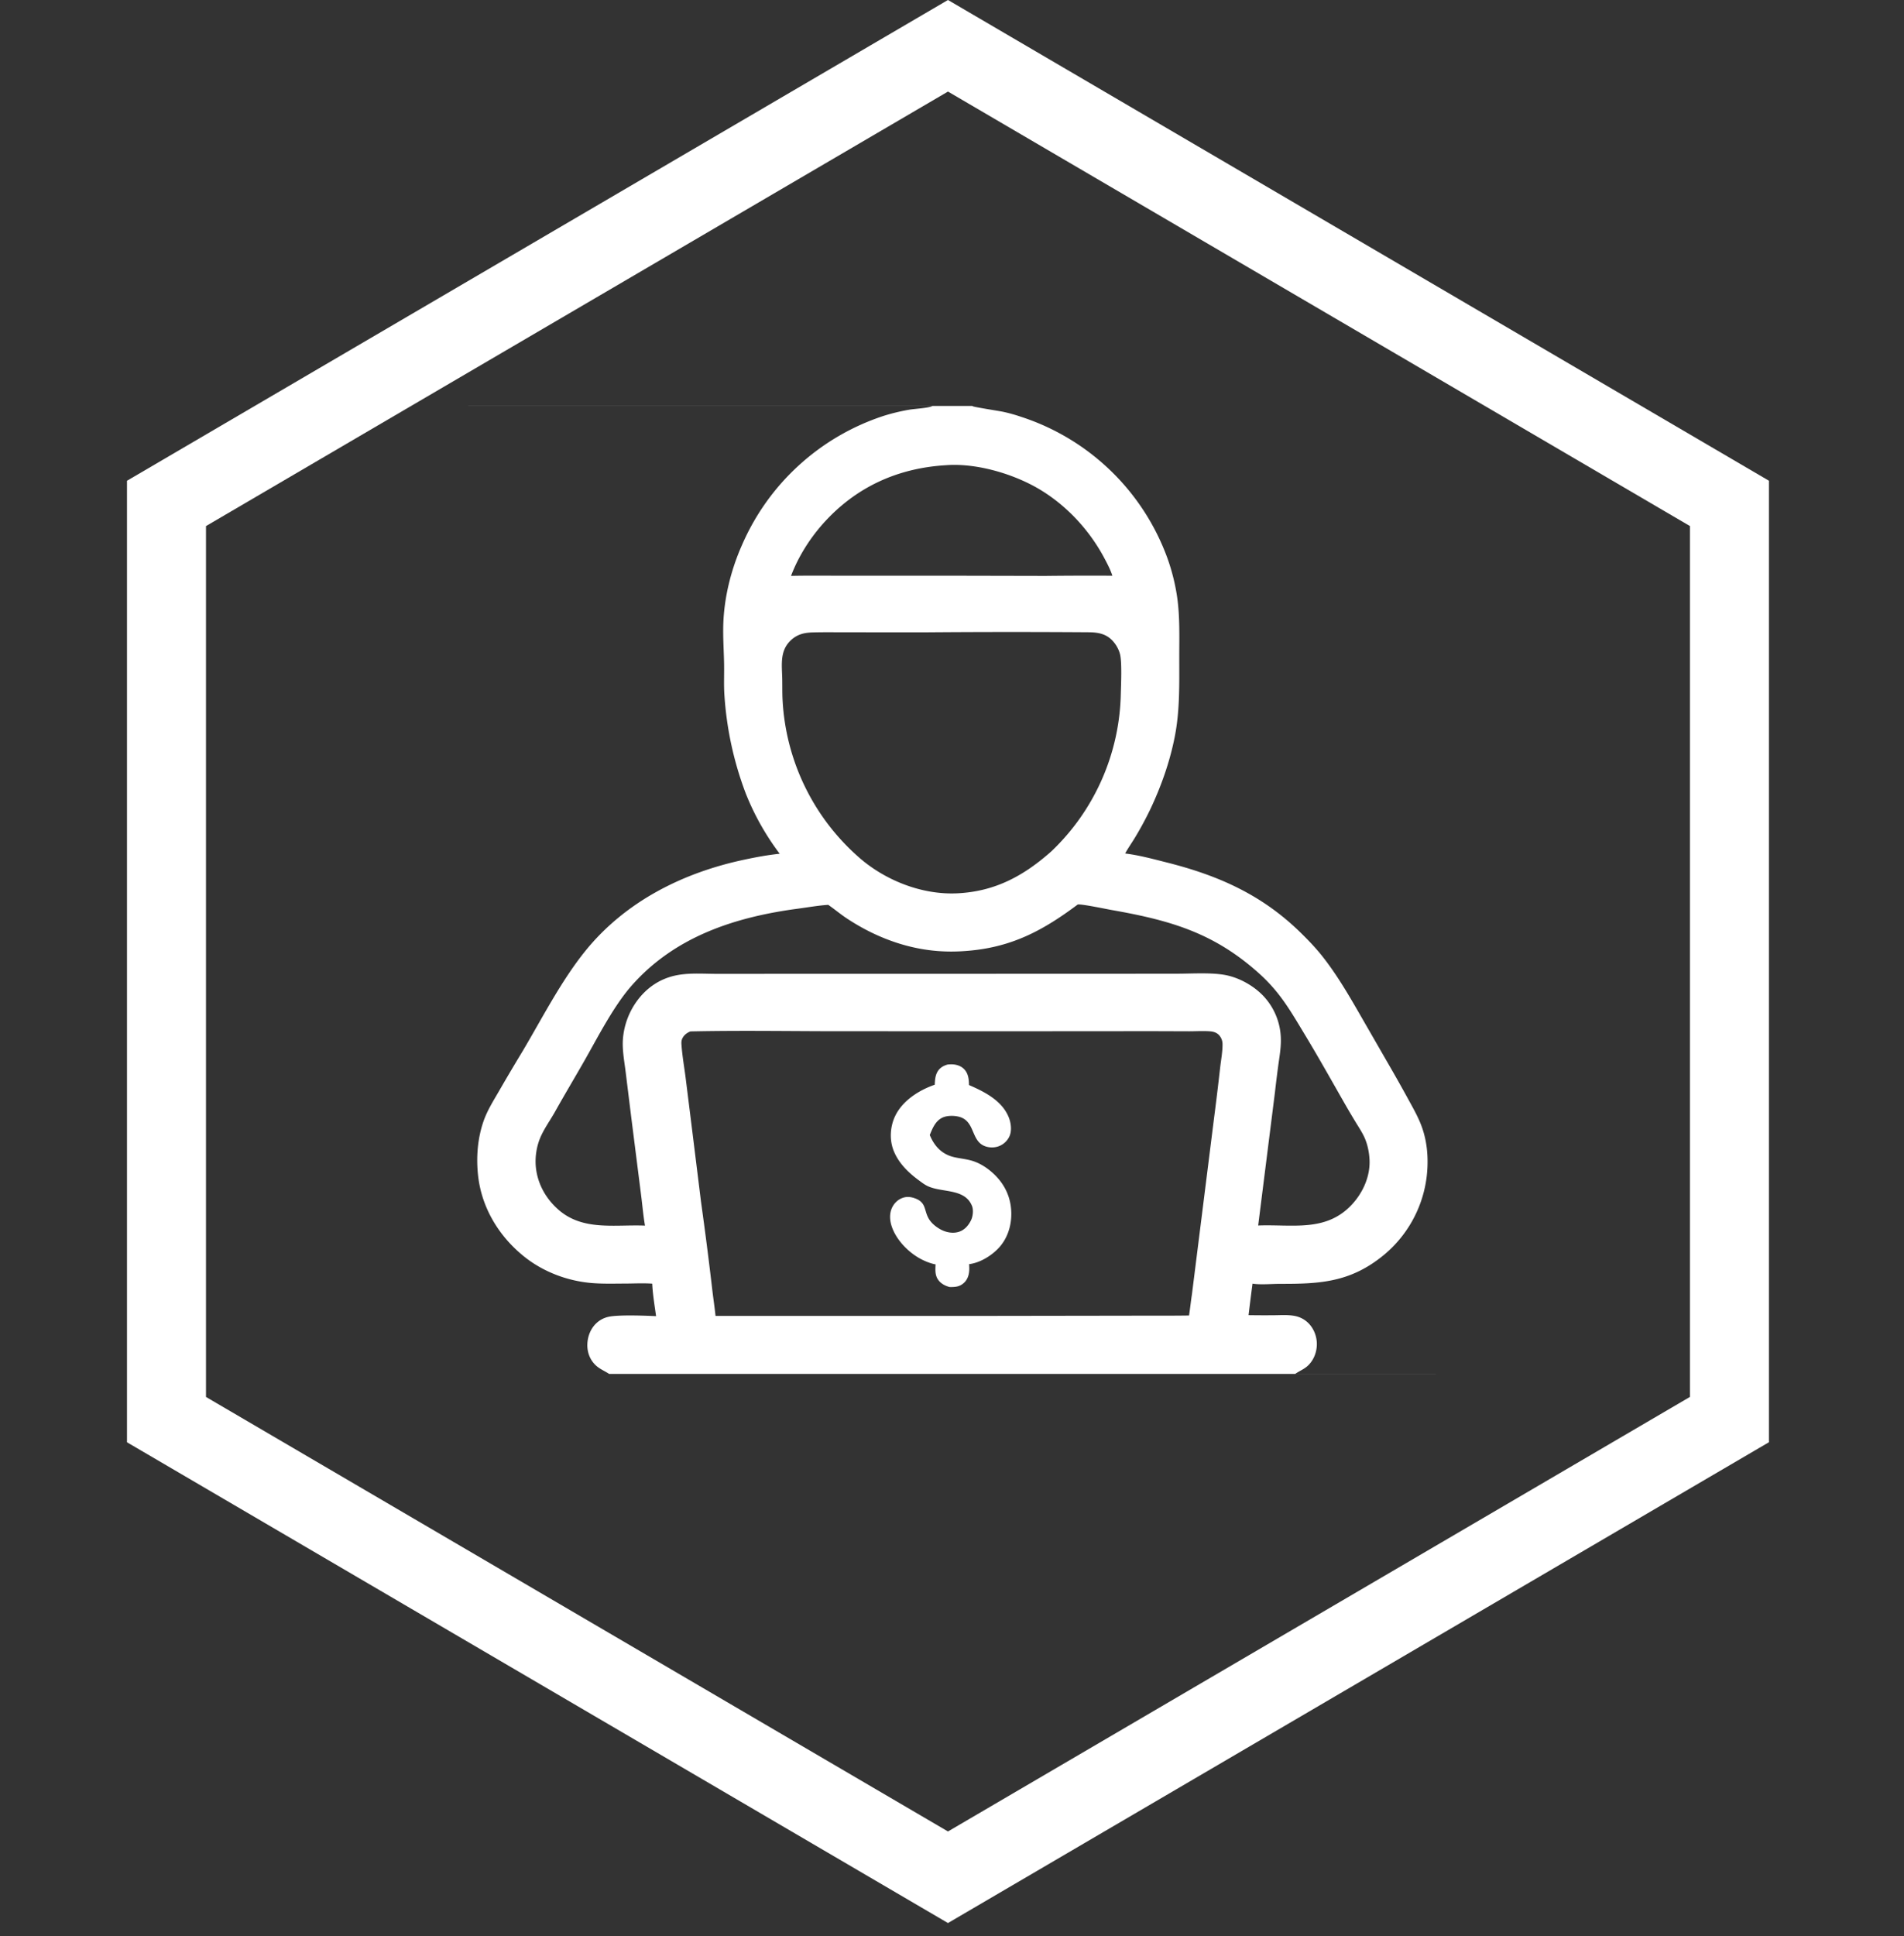
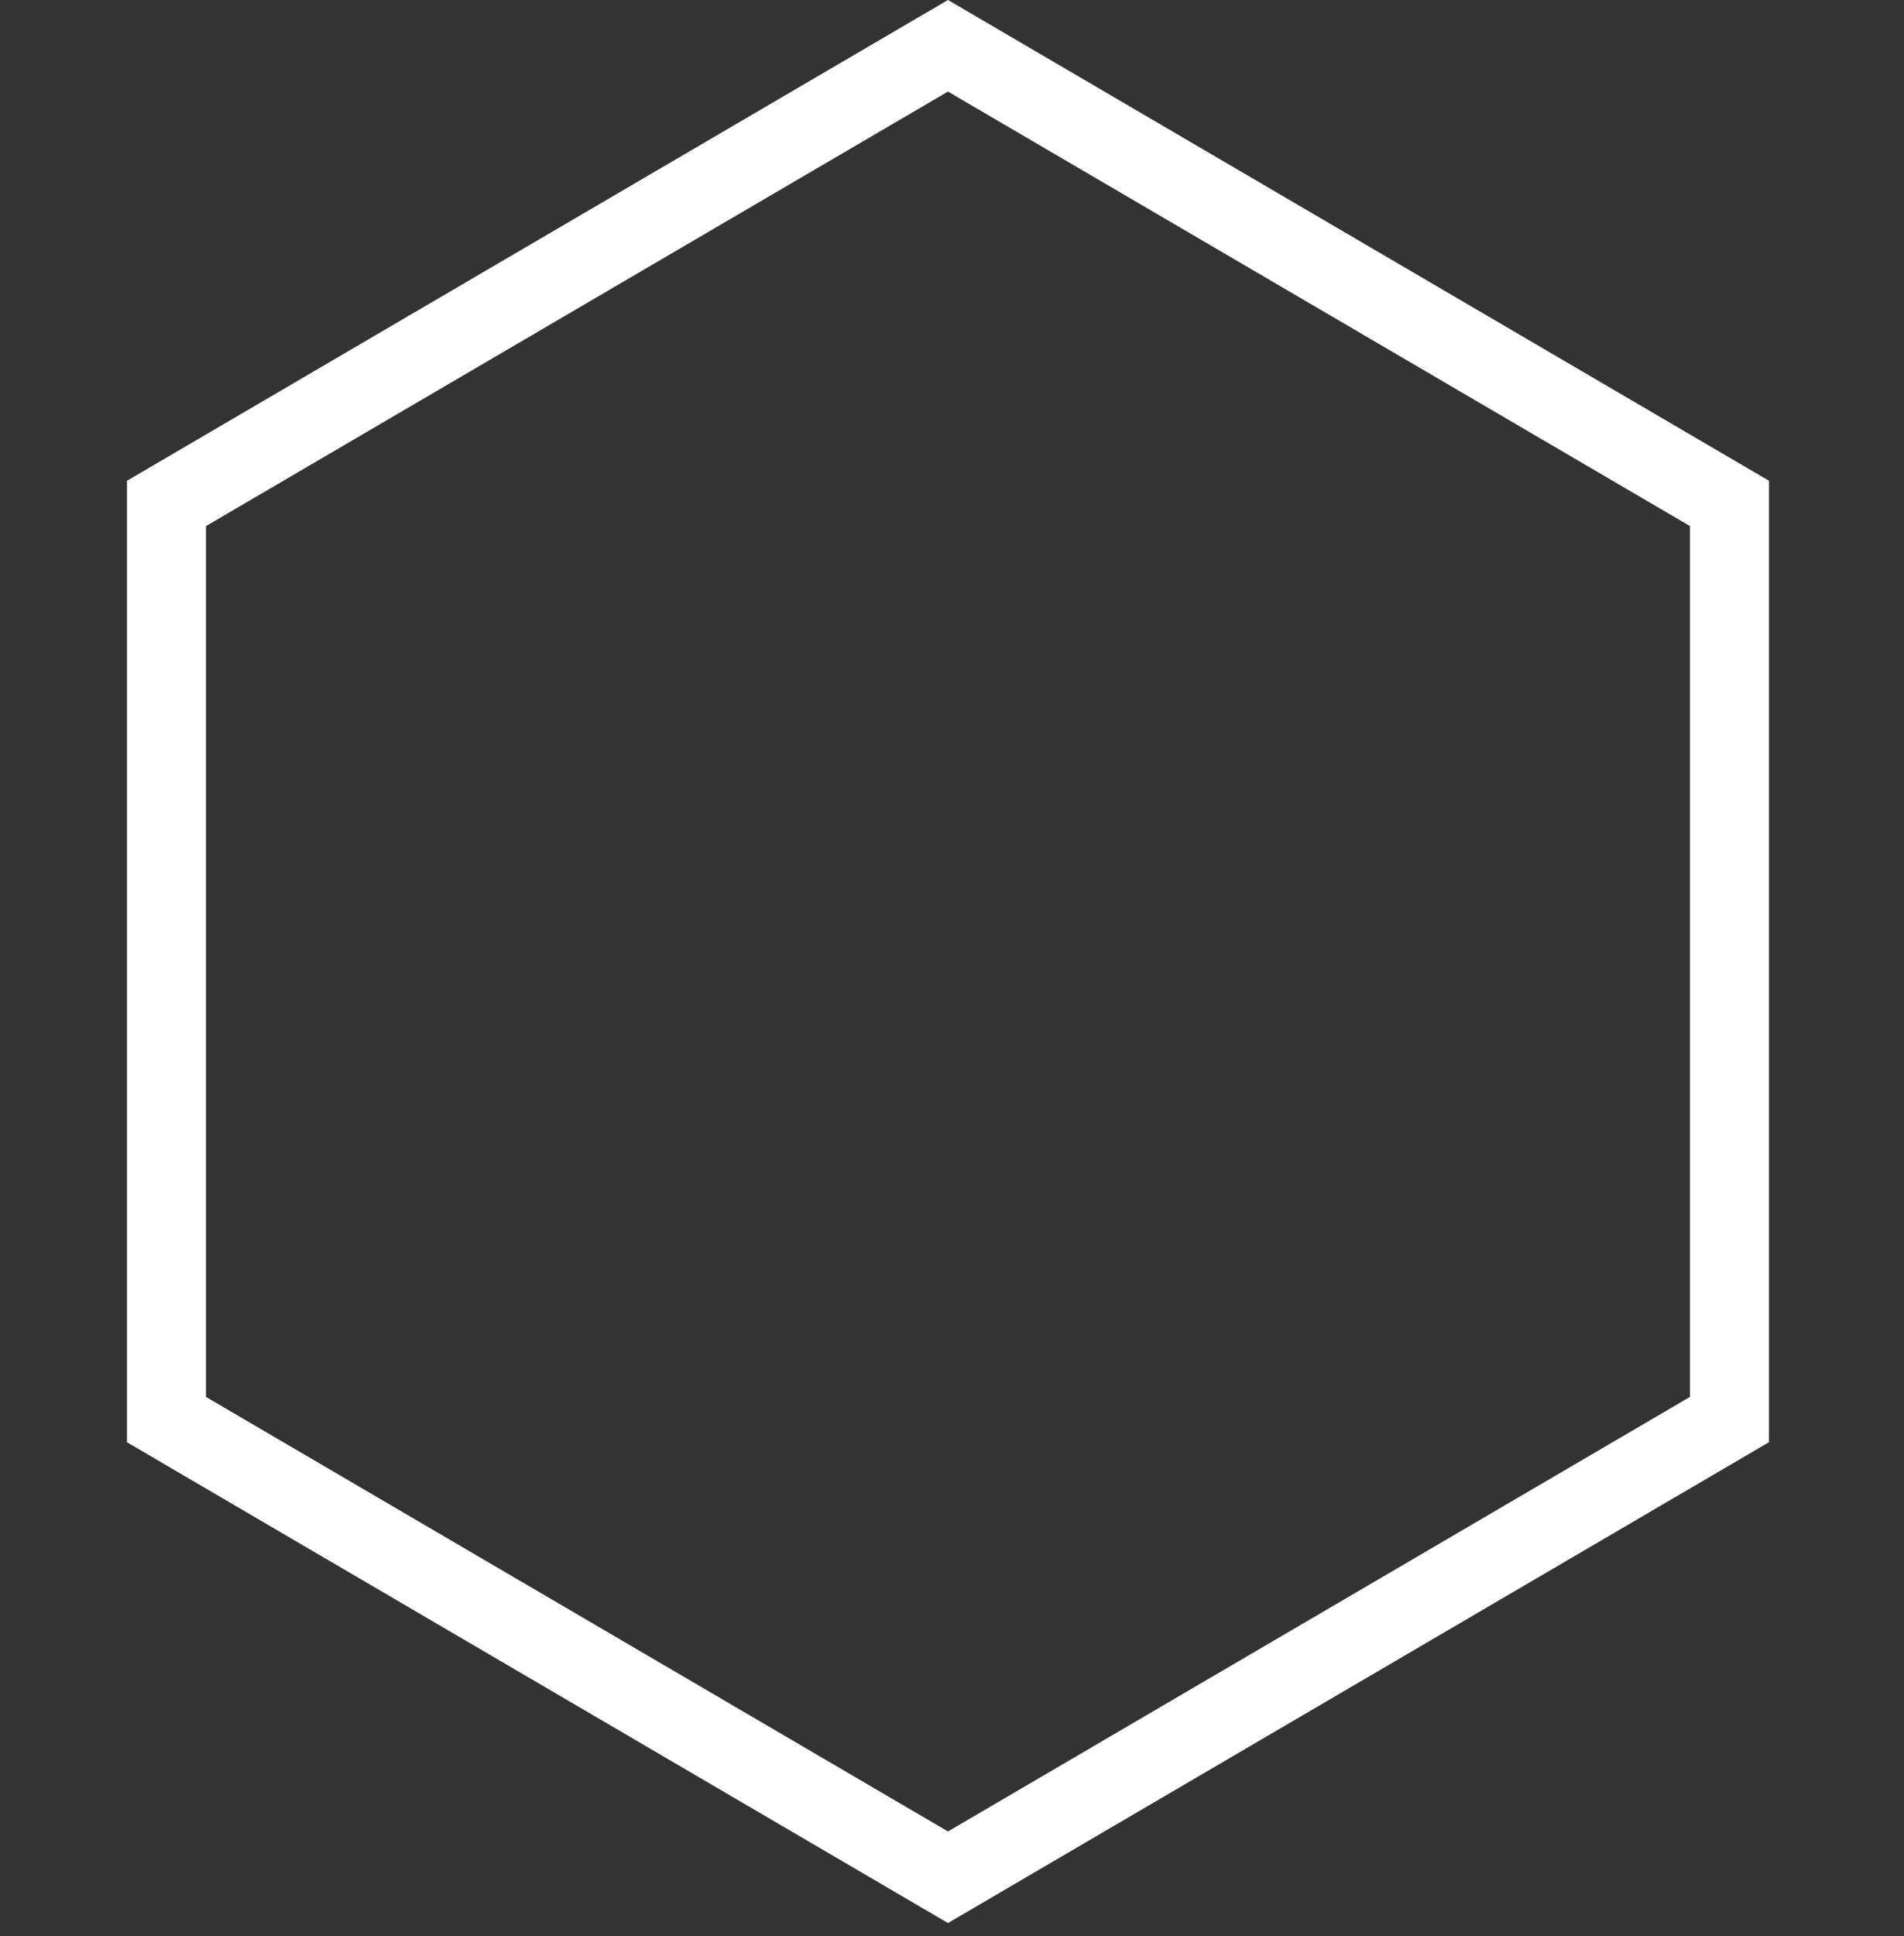
<svg xmlns="http://www.w3.org/2000/svg" width="61" height="62" fill="none">
  <rect width="100%" height="100%" fill="#333333" stroke="none" />
  <path stroke="#fff" stroke-width="2.531" d="M5.334 16.122 30.371 1.466l25.036 14.655v29.341L30.371 60.119 5.334 45.463V16.122Z" />
  <g fill="#fff" clip-path="url(#a)">
-     <path d="M15 13h31v31H15V13Zm16.148 0c.007.004.014.008.021.012.051.027.832.148.969.176.193.042.383.095.57.159a7.434 7.434 0 0 1 4.694 4.53 6.488 6.488 0 0 1 .316 1.279c.083.615.064 1.232.063 1.85-.001.859.024 1.712-.139 2.559-.156.815-.441 1.621-.797 2.369a10.791 10.791 0 0 1-.493.907c-.1.164-.213.323-.305.492.448.055.892.176 1.328.286 1.665.419 3.054 1.036 4.294 2.249.255.249.496.502.716.782.504.644.901 1.348 1.307 2.054l.874 1.517c.194.337.384.676.57 1.016.166.303.335.6.443.93.162.493.189 1.024.126 1.536a3.863 3.863 0 0 1-1.462 2.562c-1.021.798-1.968.853-3.208.85-.268-.001-.627.033-.881-.002a.989.989 0 0 1-.026-.004 79.631 79.631 0 0 0-.127 1.009c.267.004.533.005.799.003.247-.001.52-.026.76.041a.833.833 0 0 1 .363.216c.175.177.269.431.266.678-.004.252-.099.499-.282.675-.122.117-.275.172-.409.267H46V13H31.148ZM15 13v31h4.516c-.162-.106-.331-.167-.467-.313-.166-.178-.241-.409-.231-.649.011-.255.112-.505.304-.677a.824.824 0 0 1 .355-.186c.307-.076 1.193-.042 1.542-.025-.046-.343-.108-.696-.123-1.041-.283-.02-.573-.004-.857-.003-.359.001-.723.013-1.081-.017-.774-.064-1.552-.357-2.16-.843-.811-.648-1.369-1.565-1.482-2.603-.063-.583-.017-1.183.176-1.739.12-.343.314-.649.495-.962.248-.43.501-.857.758-1.281.636-1.071 1.24-2.262 2.023-3.225 1.273-1.565 3.104-2.483 5.049-2.899.388-.083.769-.155 1.163-.196a8.254 8.254 0 0 1-1.088-1.932 10.843 10.843 0 0 1-.687-3.209c-.017-.314-.001-.63-.007-.945-.007-.411-.037-.821-.026-1.232.023-.874.245-1.769.599-2.567a7.482 7.482 0 0 1 4.544-4.139 6.361 6.361 0 0 1 .82-.197c.182-.03.575-.048.723-.11.008-.003.016-.007.024-.011H15Zm7.12 20.031c-.115.046-.214.121-.265.238-.026.059-.027.123-.022.187.024.352.088.709.133 1.06l.218 1.749.275 2.222c.131.939.252 1.879.361 2.821.033.278.075.555.104.834l8.63-0 4.65-.007c.63-.003 1.26.003 1.89-.006.036-.225.058-.453.093-.678l.709-5.648c.07-.54.135-1.08.196-1.621.028-.244.079-.508.075-.754a.426.426 0 0 0-.095-.259c-.078-.097-.19-.132-.31-.141-.217-.016-.445-.001-.662-.001l-1.177-.004-4.14.003-6.181-.001c-1.492-.004-2.989-.026-4.48.006Zm3.834-12.773c-.267.014-.486.1-.668.299-.302.33-.234.76-.225 1.172.005.229-.001.459.011.688a7.199 7.199 0 0 0 2.402 5.001c.852.768 2.059 1.25 3.211 1.19 1.207-.063 2.117-.562 3.002-1.347a7.164 7.164 0 0 0 2.221-5.047c.008-.296.04-1.003-.025-1.263-.04-.16-.133-.321-.247-.44-.21-.22-.47-.26-.758-.263a351.389 351.389 0 0 0-5.315.003l-2.449-.002c-.385.001-.772-.007-1.157.007Zm8.574 8.709c-1.076.805-2.051 1.338-3.412 1.473-.487.049-.946.047-1.431-.023-.925-.134-1.796-.5-2.572-1.016-.199-.133-.381-.288-.578-.423-.329.021-.663.082-.991.125-2.008.269-3.929.897-5.308 2.462-.569.646-1.061 1.608-1.492 2.368-.317.558-.648 1.107-.961 1.668-.157.281-.357.551-.48.848-.109.264-.159.577-.141.862.037.563.313 1.069.736 1.436.786.683 1.813.464 2.766.504-.056-.323-.083-.653-.125-.978l-.317-2.506-.178-1.441c-.042-.344-.113-.705-.087-1.052a2.391 2.391 0 0 1 .421-1.177c.332-.473.793-.781 1.365-.876.398-.067.83-.033 1.233-.033l2.066-.001 10.02-.002 2.655-.002c.462-.001 1.05-.04 1.499.035.447.075.902.321 1.222.639a2.057 2.057 0 0 1 .598 1.472c-0.0.269-.049.539-.085.805a41.379 41.379 0 0 0-.105.852l-.537 4.261c1.086-.043 2.179.224 3.01-.679.352-.383.583-.902.558-1.428-.011-.226-.058-.466-.146-.675-.078-.185-.194-.356-.298-.527a26.292 26.292 0 0 1-.392-.666c-.403-.705-.799-1.414-1.219-2.108-.465-.769-.798-1.374-1.485-1.991-1.447-1.3-2.838-1.698-4.716-2.029-.202-.036-.926-.189-1.081-.178-.004 0-.009.001-.014.002Zm-4.229-14.068c-1.556.094-2.898.709-3.939 1.881-.427.481-.788 1.059-1.017 1.662.556-.013 1.113-.005 1.669-.005h3.687l2.794.006c.715-.008 1.43-.01 2.145-.006-.064-.197-.161-.381-.258-.563-.522-.984-1.359-1.848-2.354-2.357-.787-.403-1.837-.688-2.728-.618Z" />
-     <path d="M30.357 34.092a1.253 1.253 0 0 1 .113-.007c.151-.001.306.041.415.151.139.141.156.326.16.513.499.215 1.065.503 1.276 1.041.07.179.101.423.018.603a.612.612 0 0 1-.343.316.646.646 0 0 1-.373.018c-.502-.121-.372-.73-.797-.927-.165-.077-.444-.088-.614-.016-.236.099-.336.345-.424.565.152.369.399.627.798.713.189.041.383.059.568.115.186.057.369.161.523.28.39.302.649.702.709 1.194.053.434-.045.89-.321 1.235-.23.288-.647.556-1.016.598.003.047.004.094.005.141-0.0.168-.039.333-.165.453-.137.131-.288.143-.467.139-.126-.035-.244-.09-.333-.191-.139-.159-.124-.338-.115-.534-.133-.024-.263-.072-.385-.129-.431-.2-.855-.616-1.014-1.07-.071-.201-.087-.435.011-.63.074-.147.197-.259.355-.308.115-.036.231-.026.345.012.413.135.303.401.484.685.084.133.228.247.365.321.178.096.397.138.592.074.181-.059.31-.212.388-.38.056-.121.077-.321.026-.446-.227-.566-.942-.421-1.407-.63-.103-.046-.196-.117-.286-.184-.35-.255-.678-.575-.83-.99-.126-.345-.096-.752.063-1.08.236-.491.765-.826 1.266-.998.007-.139.014-.278.081-.404.07-.13.188-.203.328-.242Z" />
-   </g>
+     </g>
  <defs>
    <clipPath id="a">
      <path fill="#fff" d="M15 13h31v31H15z" />
    </clipPath>
  </defs>
</svg>